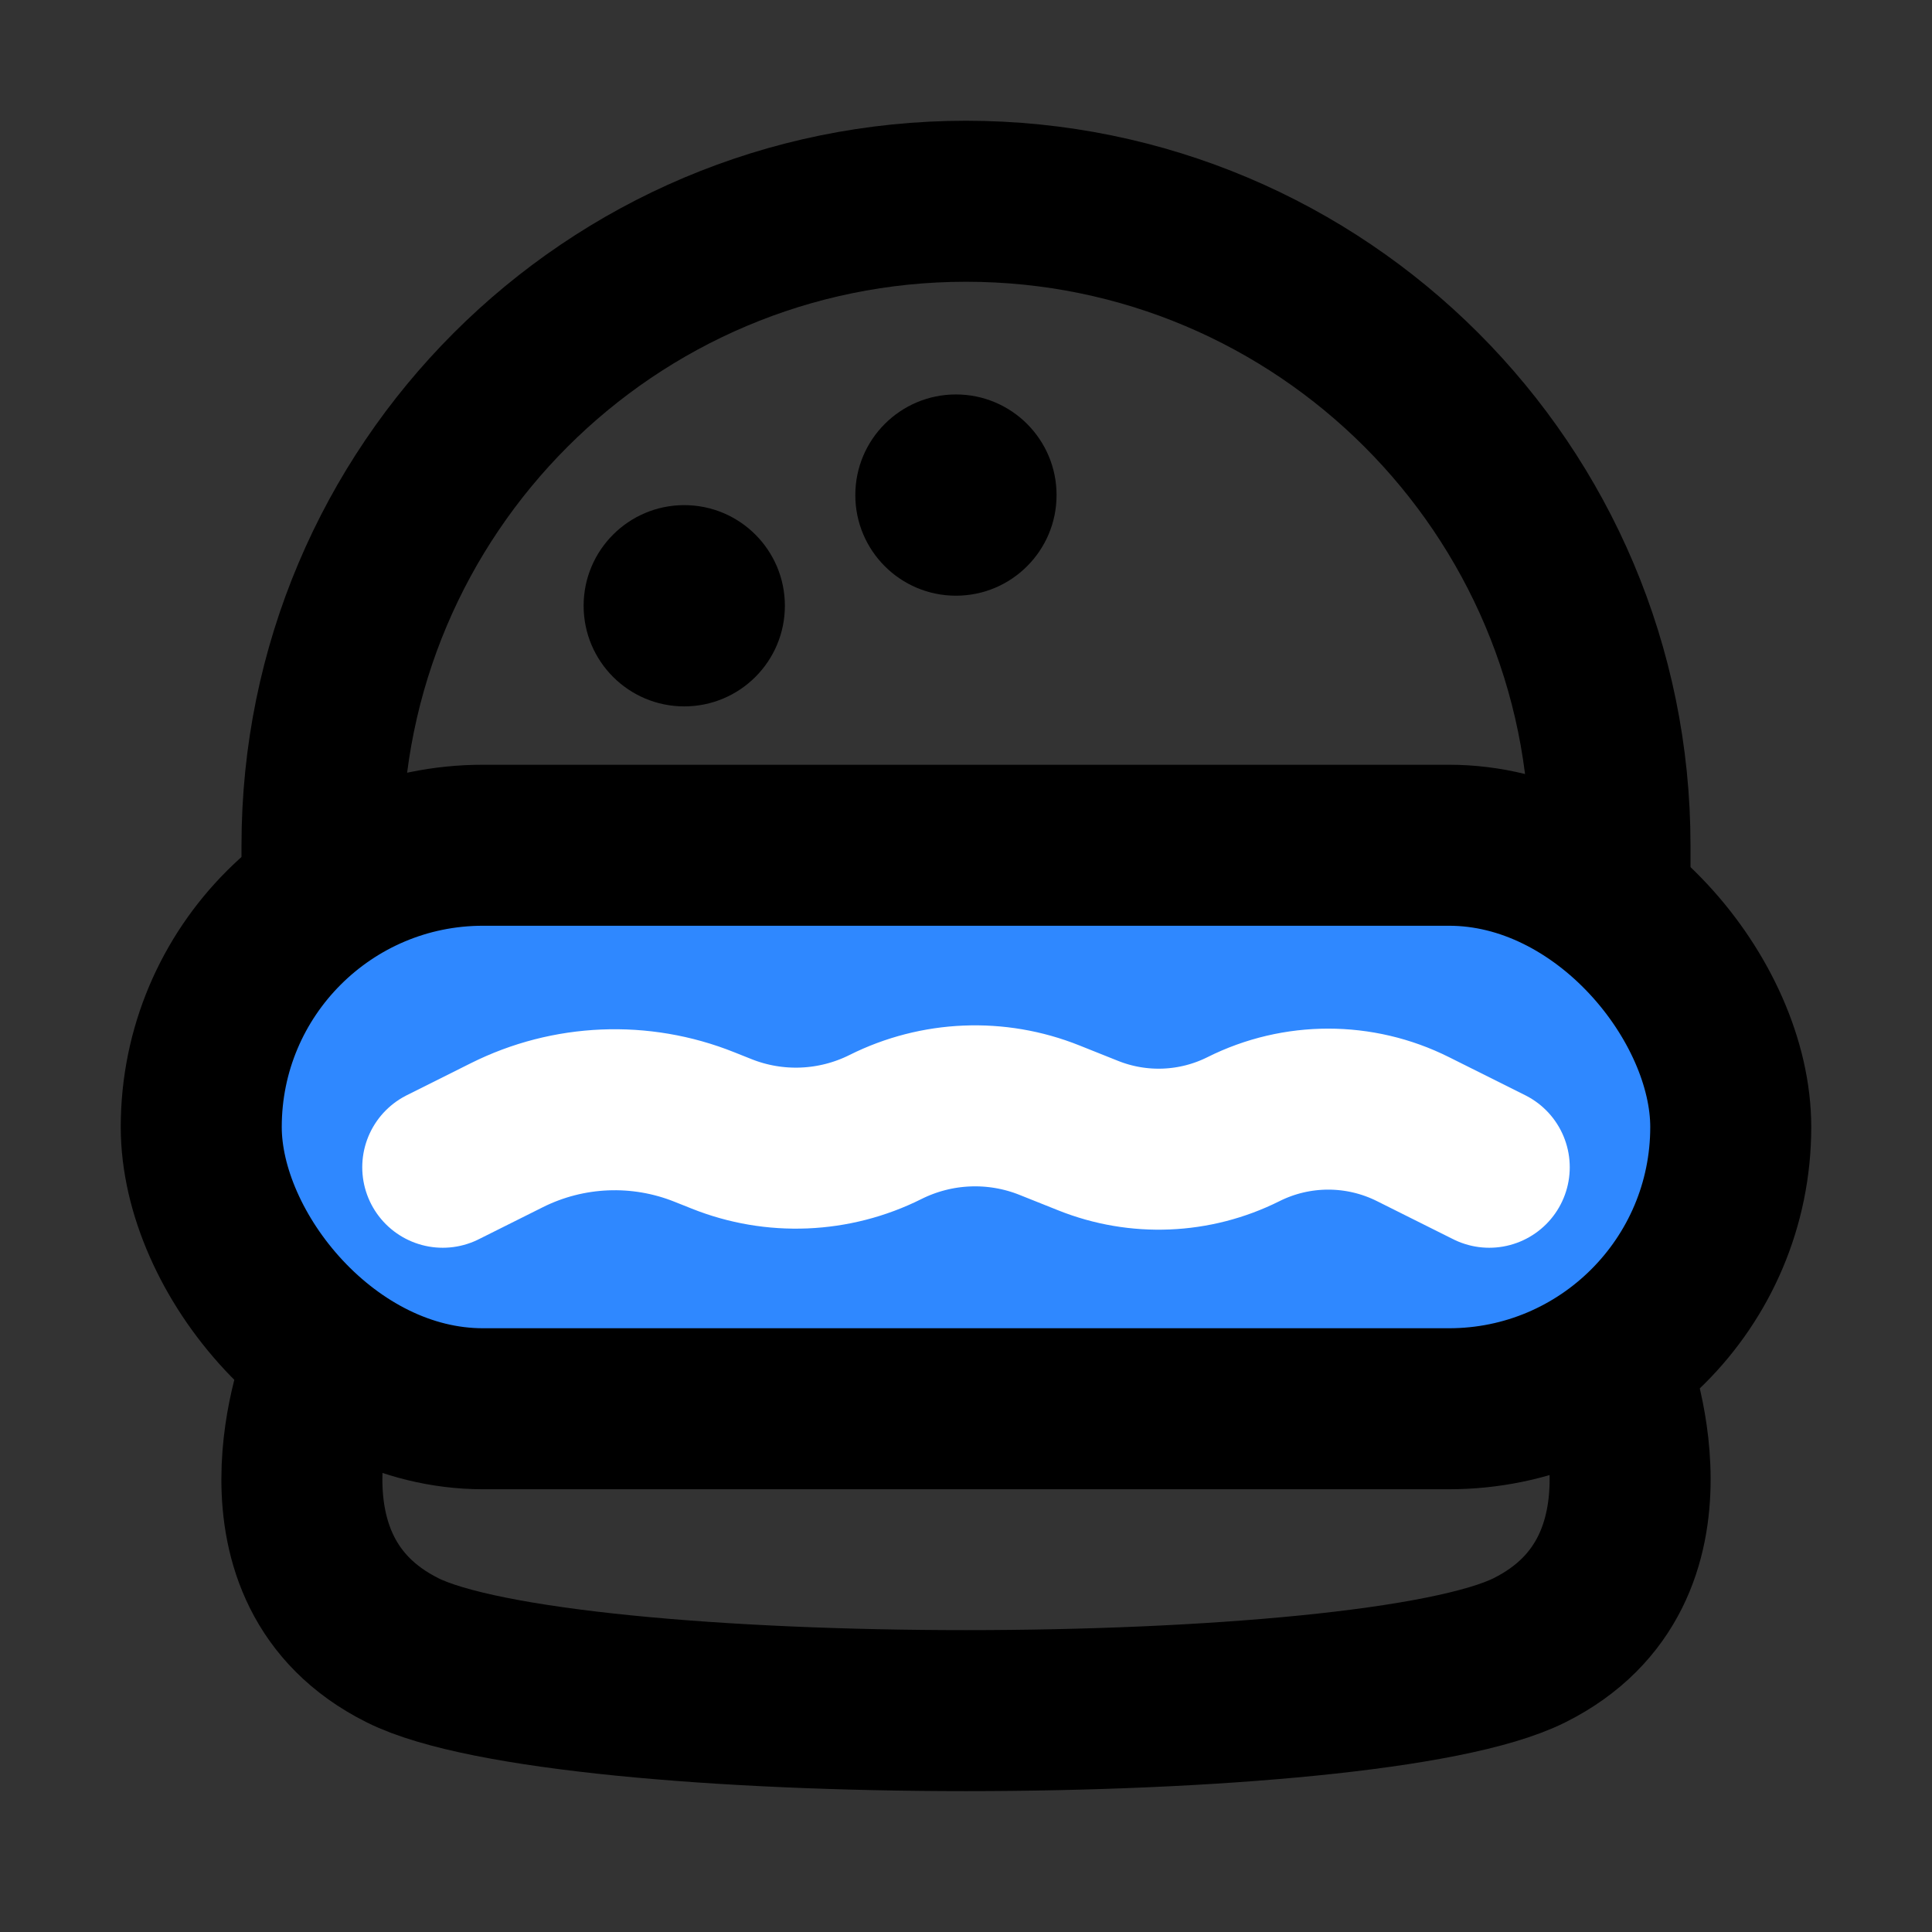
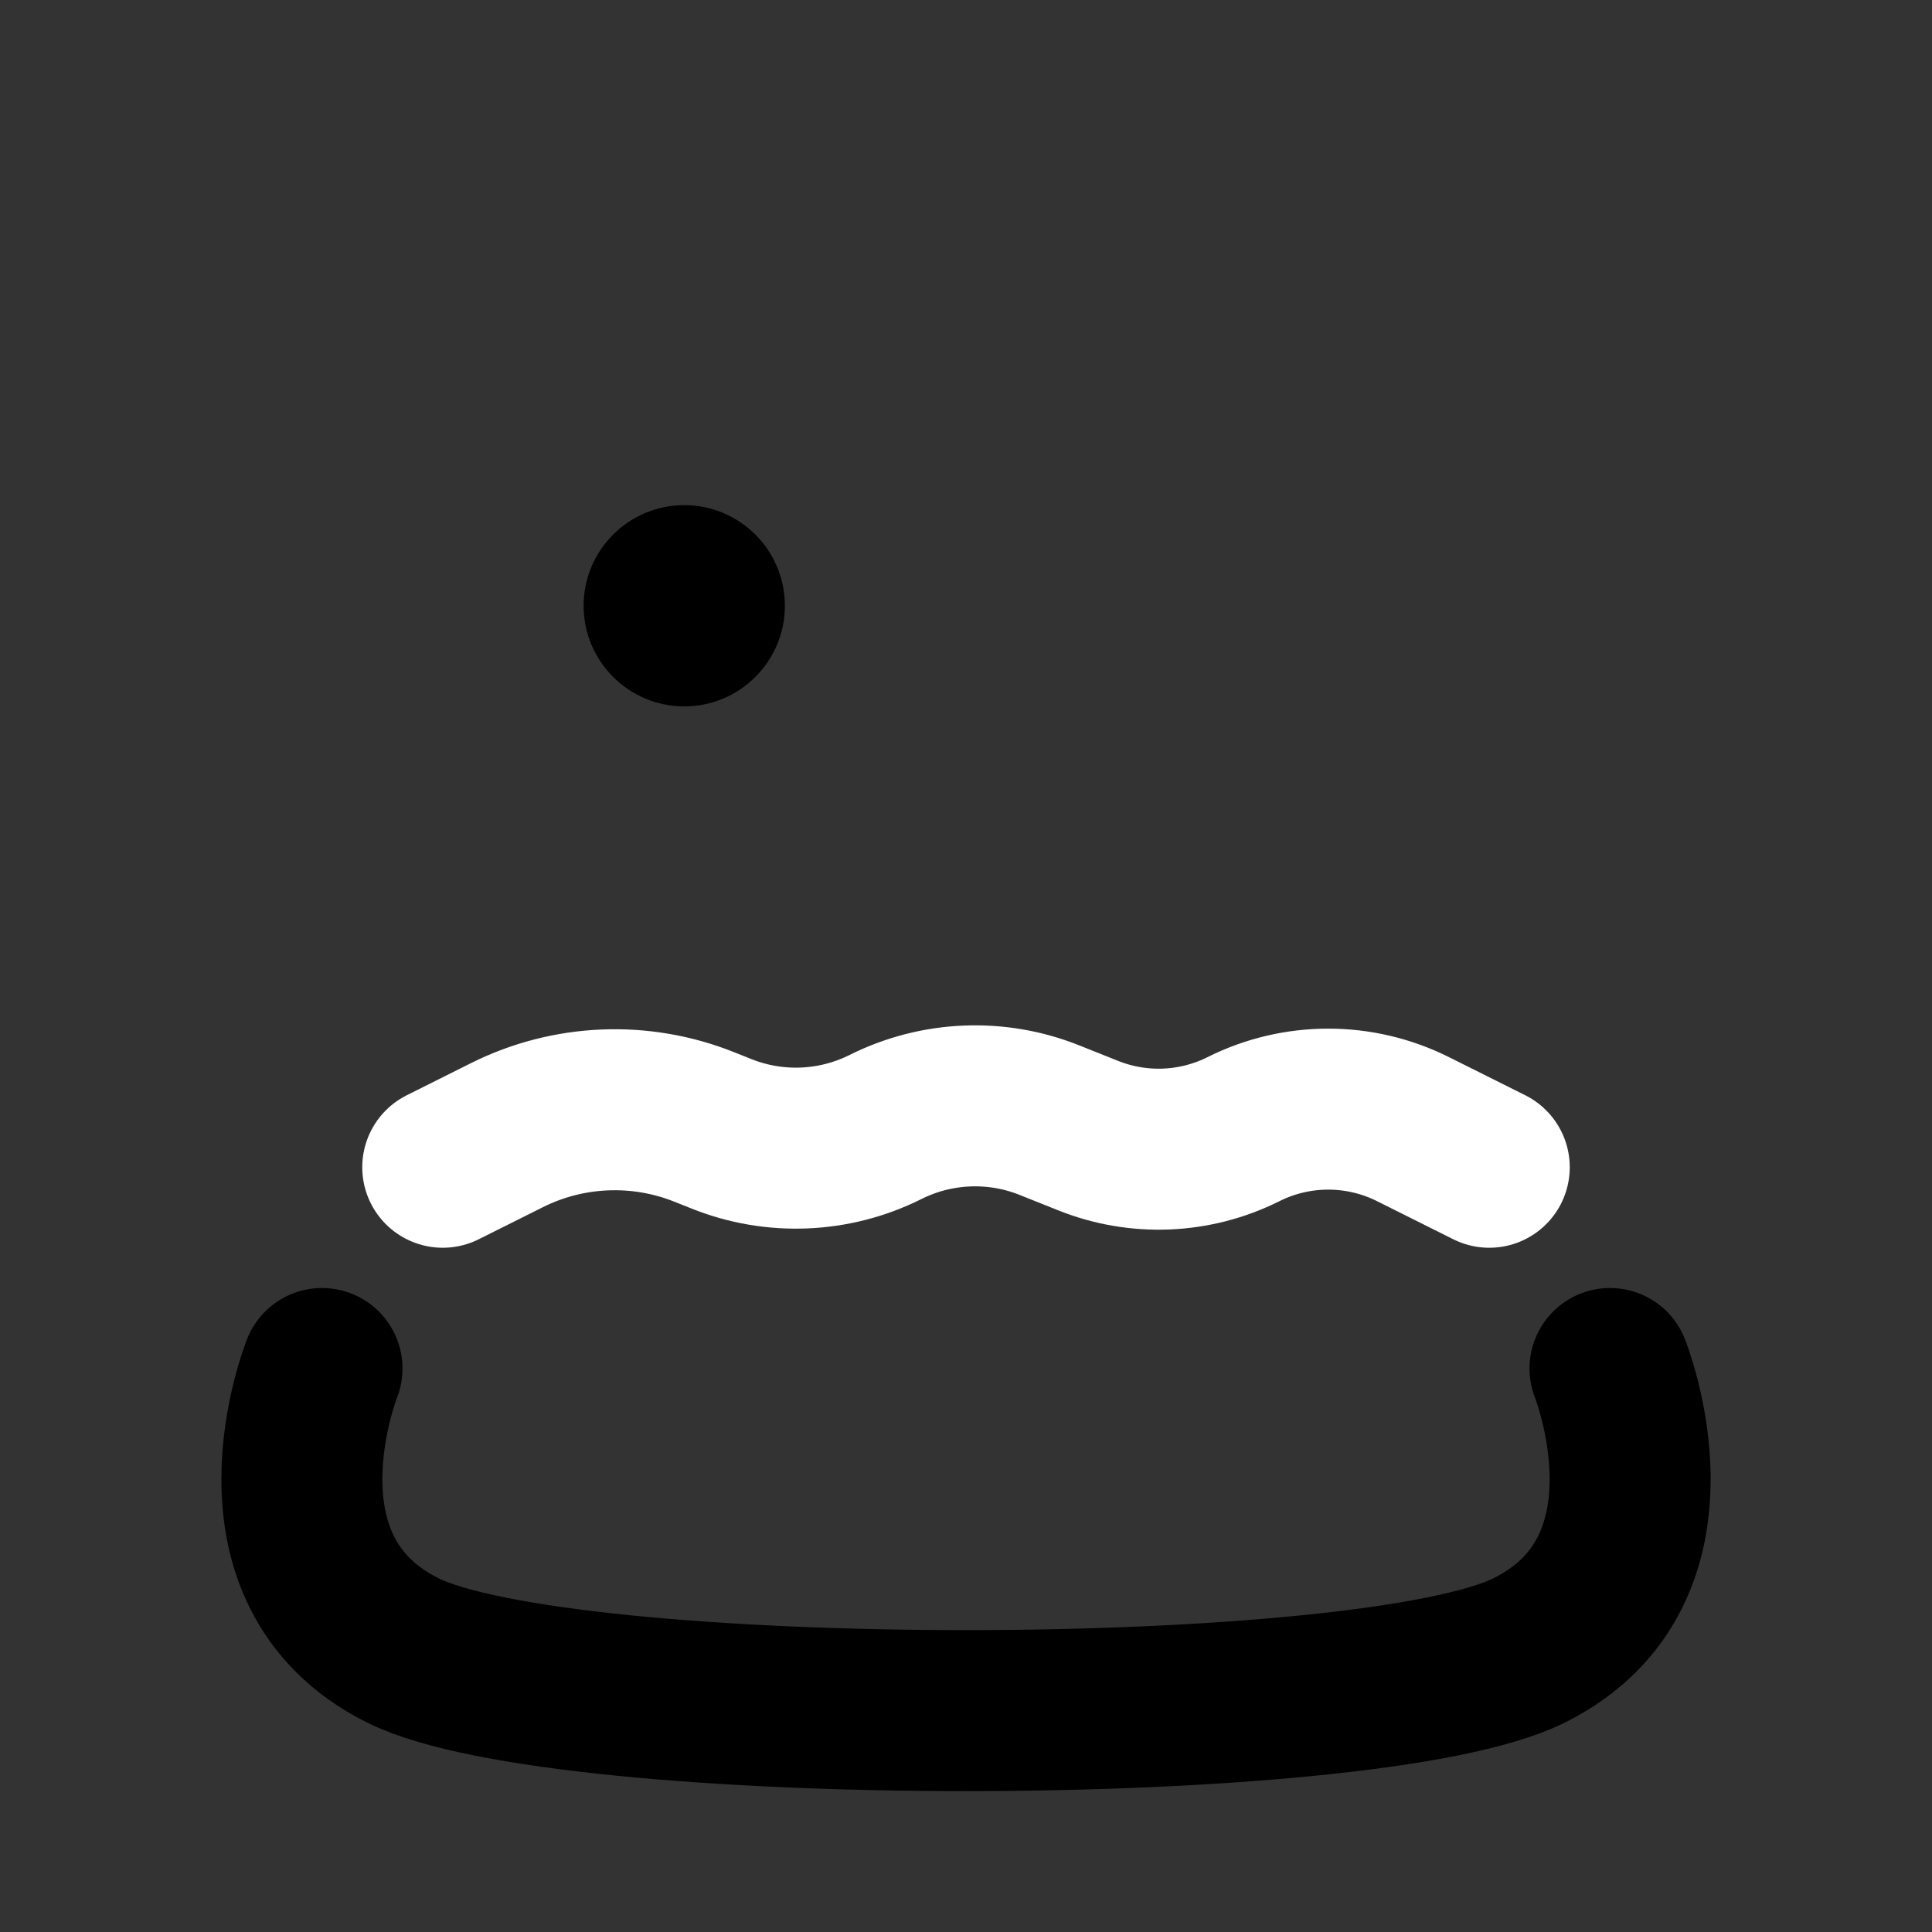
<svg xmlns="http://www.w3.org/2000/svg" width="800px" height="800px" viewBox="0 0 48 48" fill="none">
  <rect x="0" y="0" width="48" height="48" fill="#333333" stroke="none" />
-   <path d="M40 22V21C40 12.163 32.837 5 24 5C15.163 5 8 12.163 8 21V22" stroke="#000000" stroke-width="4" stroke-linecap="round" stroke-linejoin="round" />
  <path d="M8 34C8 34 6 39 10 41C14 43 34 43 38 41C42 39 40 34 40 34" stroke="#000000" stroke-width="4" stroke-linecap="round" stroke-linejoin="round" />
-   <rect x="5" y="21" width="38" height="14" rx="7" fill="#2F88FF" stroke="#000000" stroke-width="4" stroke-linecap="round" stroke-linejoin="round" />
  <path d="M11 29L12.592 28.204C14.123 27.438 15.91 27.364 17.5 28L17.924 28.169C19.244 28.698 20.728 28.636 22 28V28C23.272 27.364 24.756 27.302 26.076 27.831L27.035 28.214C28.285 28.714 29.689 28.656 30.893 28.054V28.054C32.219 27.39 33.781 27.39 35.107 28.054L37 29" stroke="white" stroke-width="4" stroke-linecap="round" stroke-linejoin="round" />
  <circle cx="17" cy="15.05" r="2.5" fill="#000000" />
-   <circle cx="23.75" cy="12.3" r="2.5" fill="#000000" />
</svg>